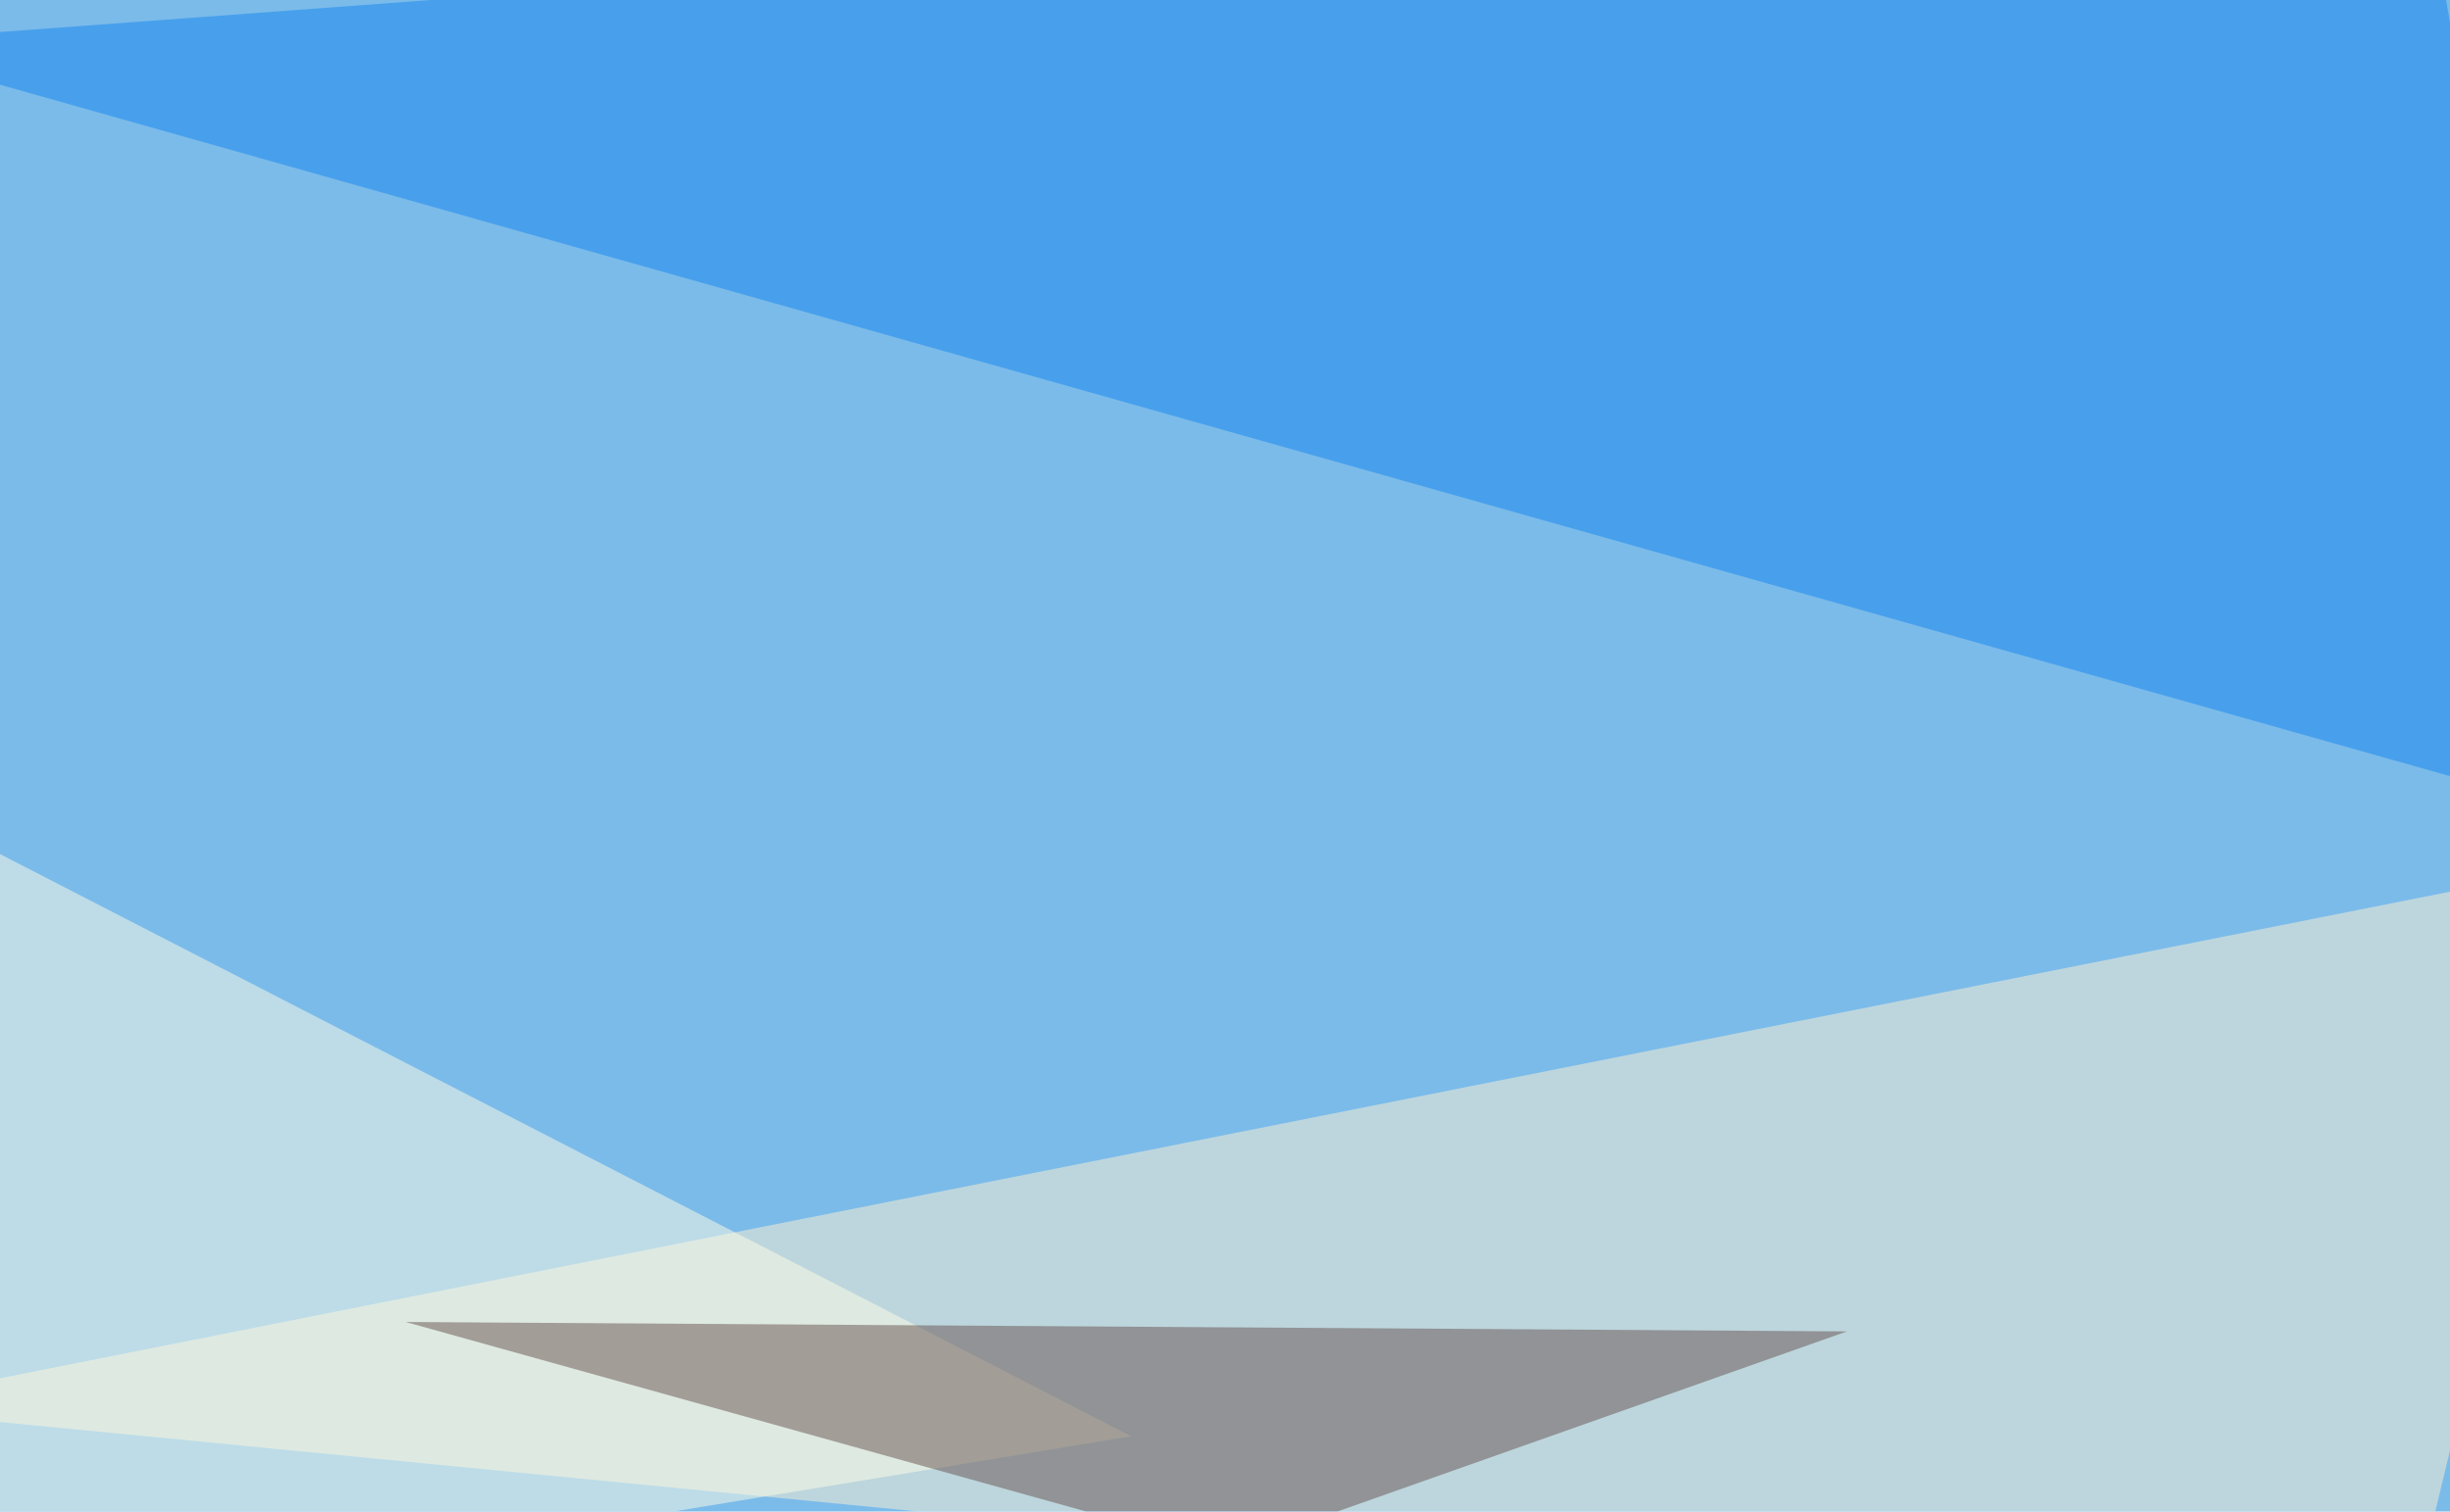
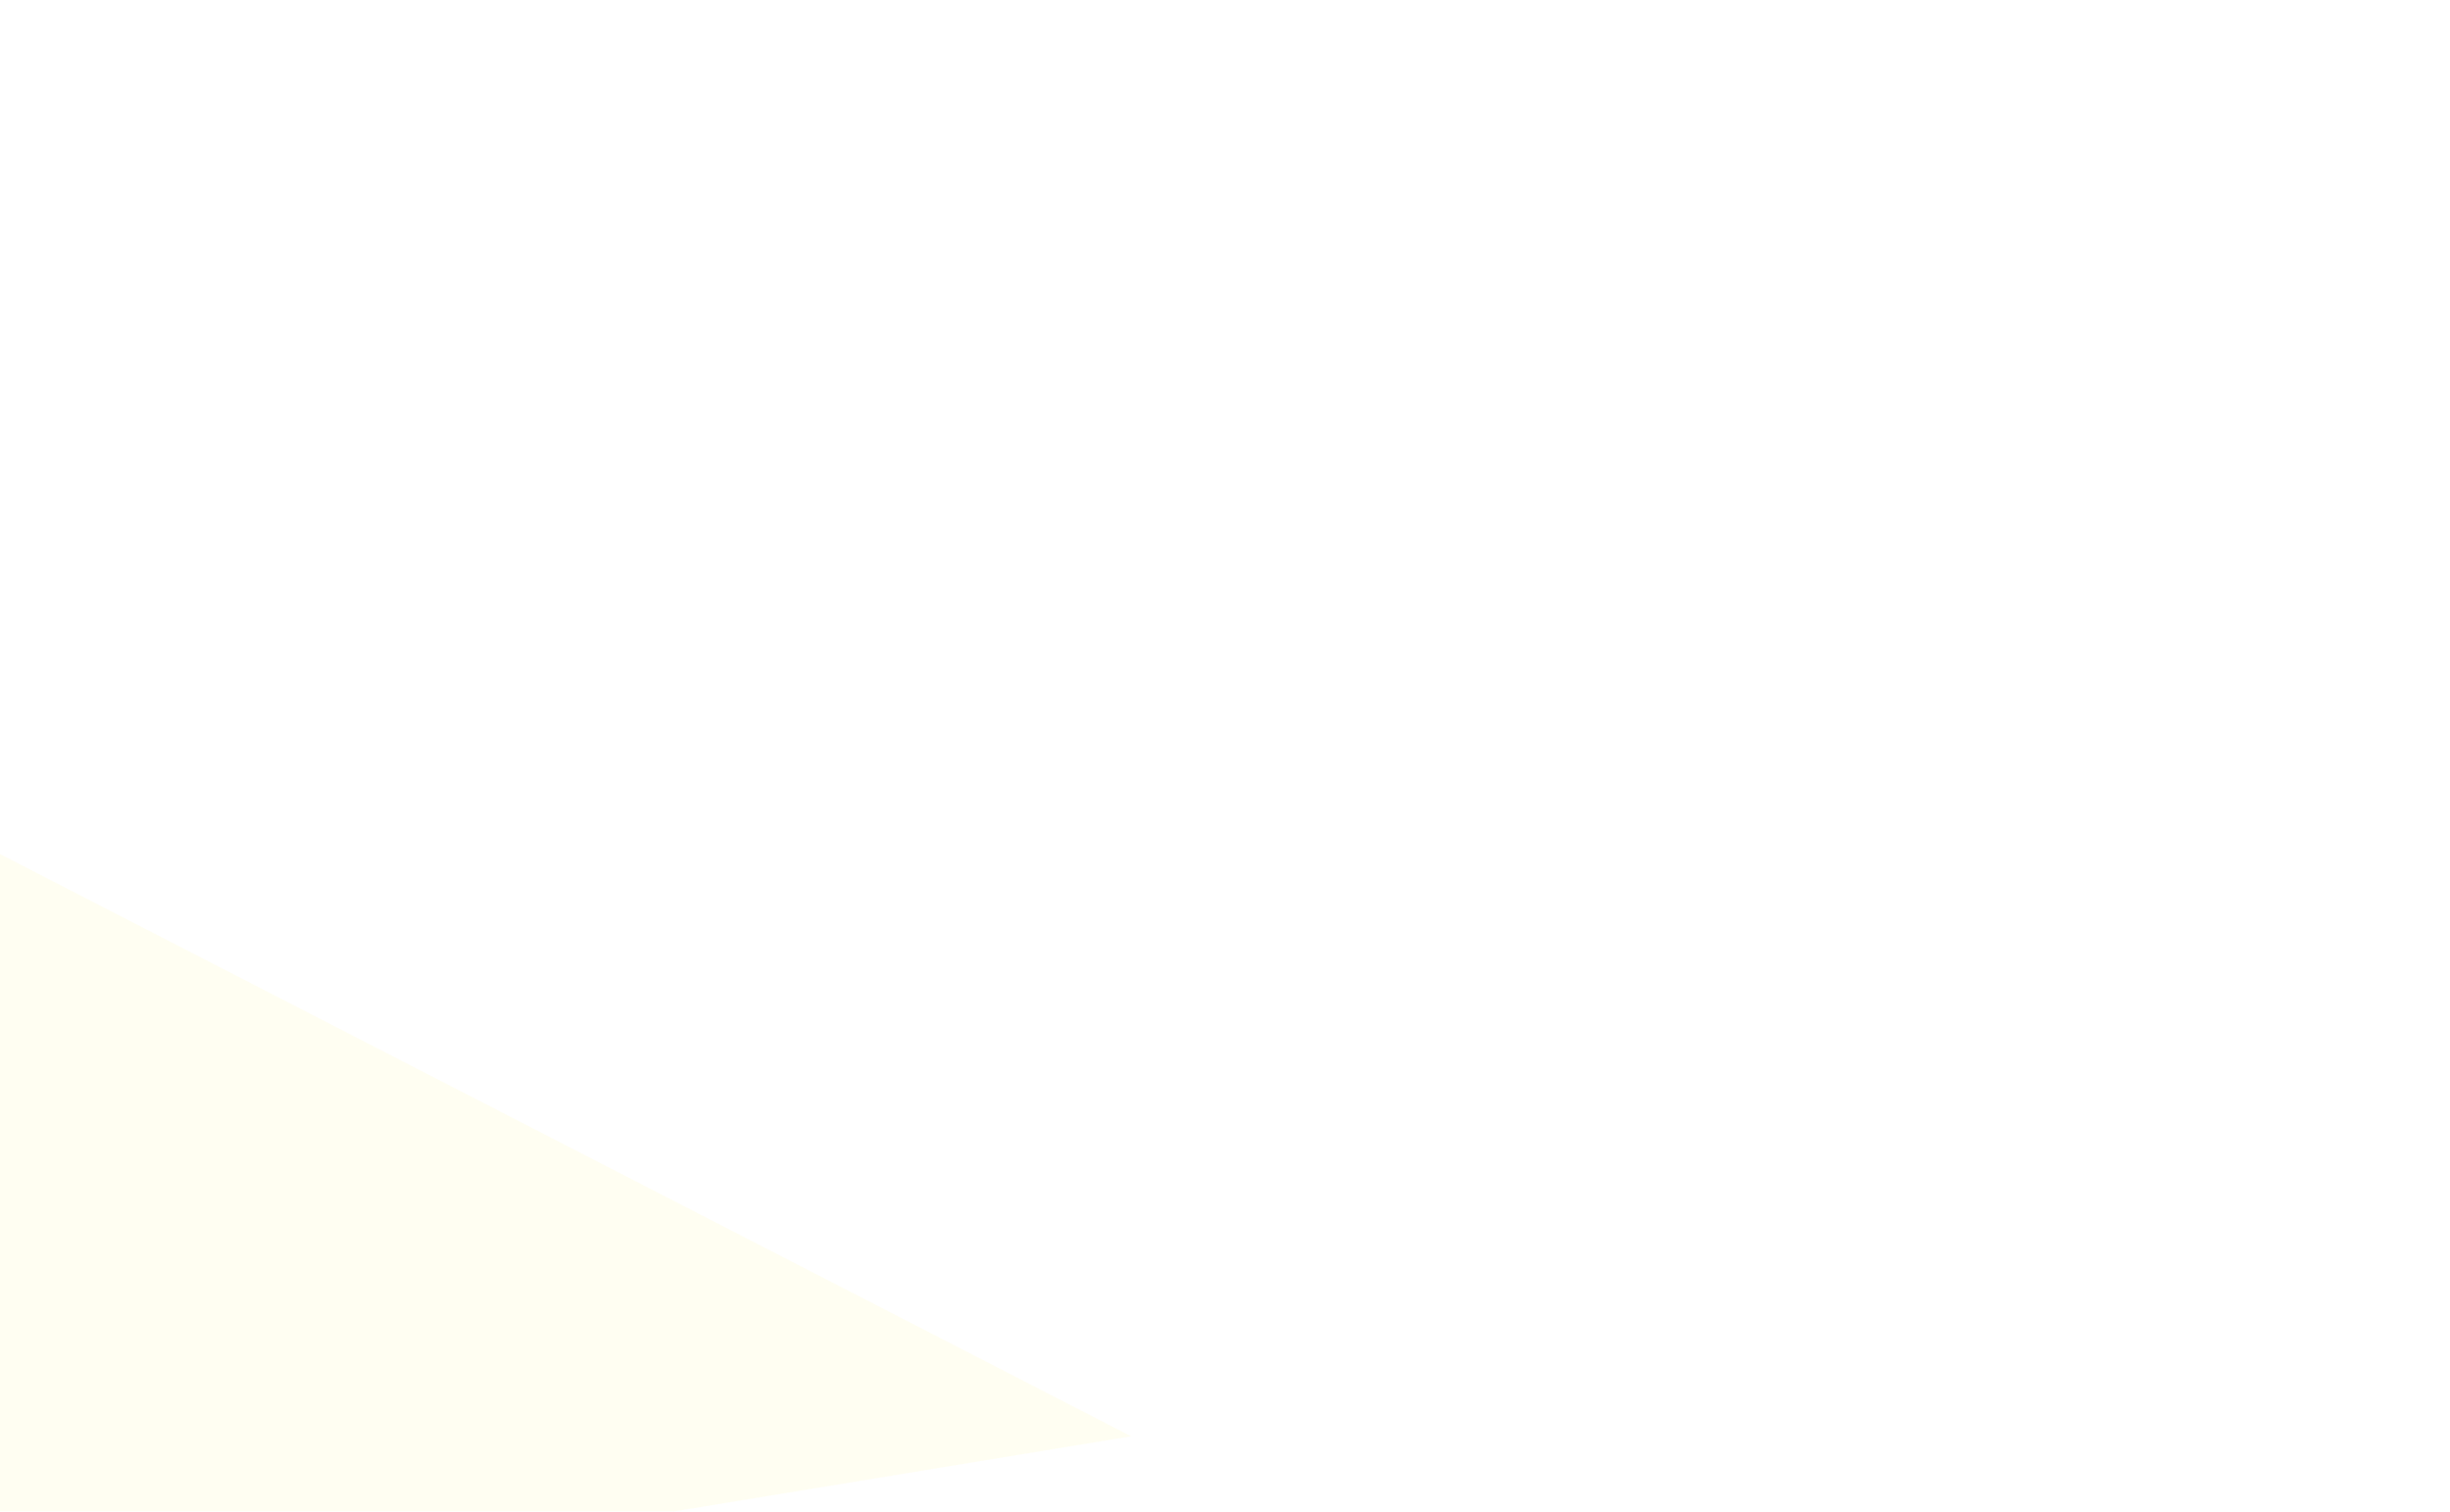
<svg xmlns="http://www.w3.org/2000/svg" width="752" height="464">
  <filter id="a">
    <feGaussianBlur stdDeviation="55" />
  </filter>
-   <rect width="100%" height="100%" fill="#7bbbea" />
  <g filter="url(#a)">
    <g fill-opacity=".5">
-       <path fill="#fff2d1" d="M-45.4 432.1l840.8-167-58.6 243.2z" />
-       <path fill="#1787ef" d="M742.7-45.4L-45.4 13.2l840.8 237.3z" />
      <path fill="#fffee6" d="M-45.4 505.4l392.6-64.5-392.6-202.1z" />
-       <path fill="#675250" d="M376.5 476l-252-70.2 442.4 2.9z" />
    </g>
  </g>
</svg>